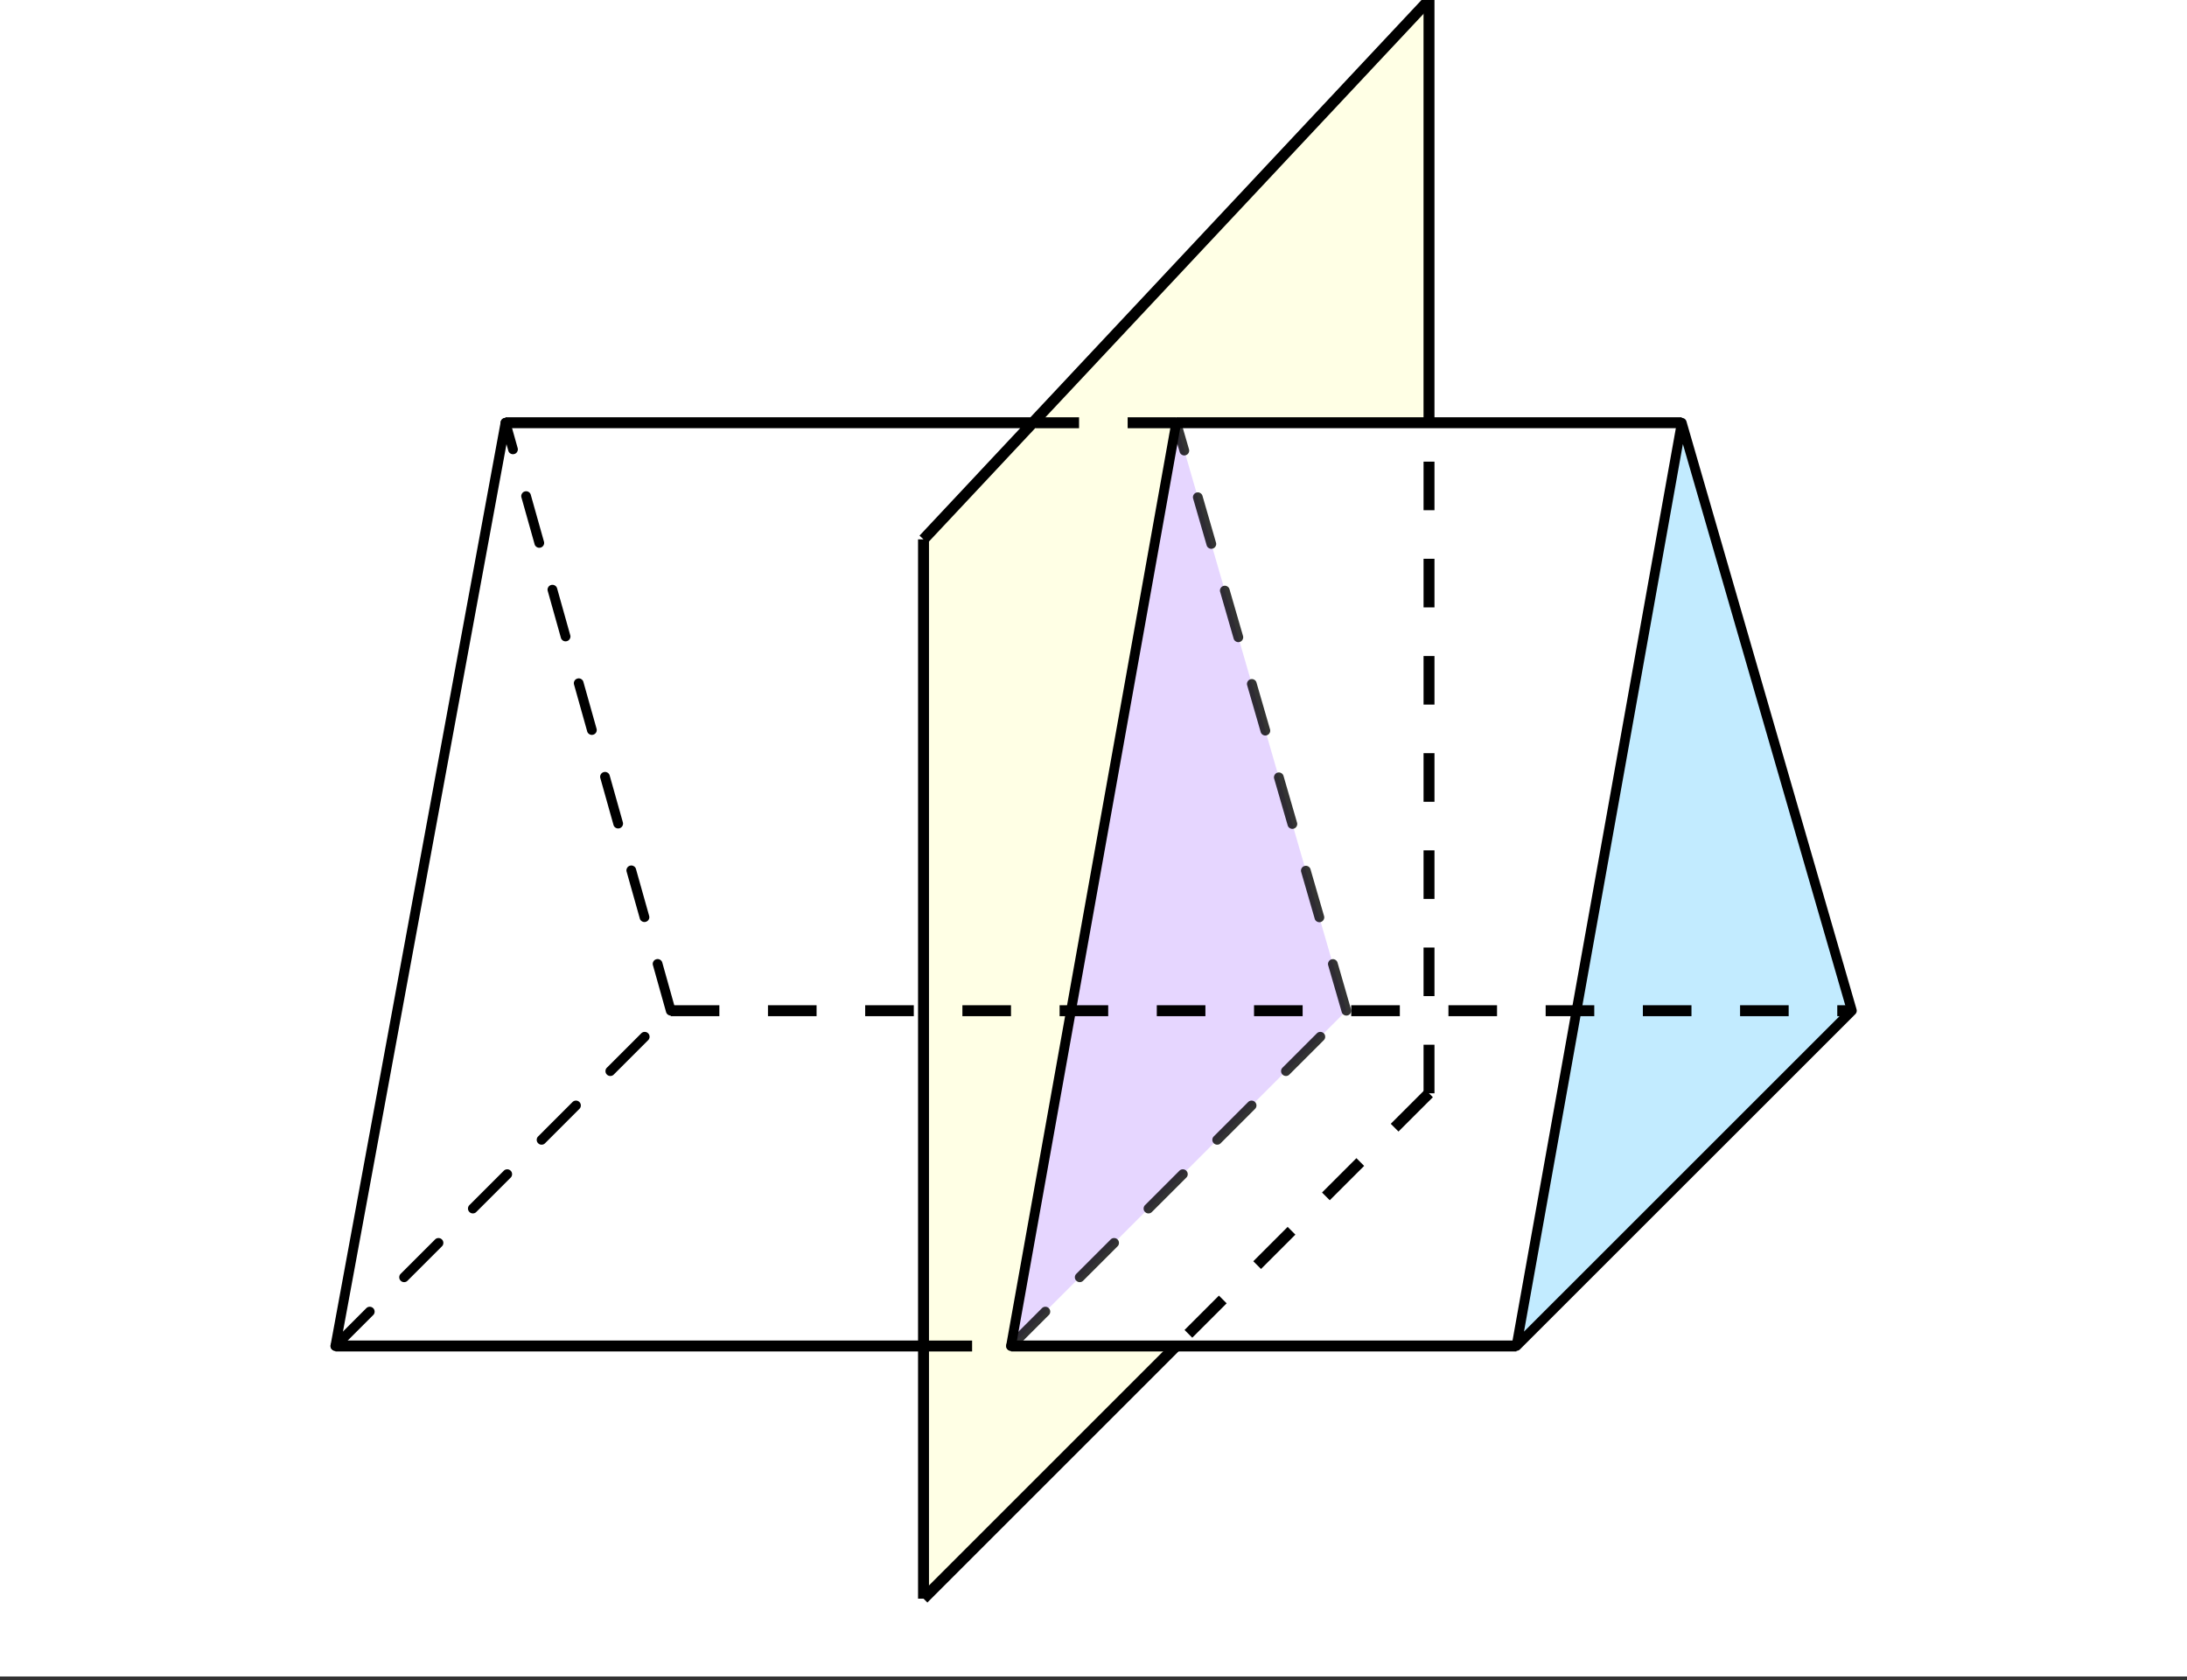
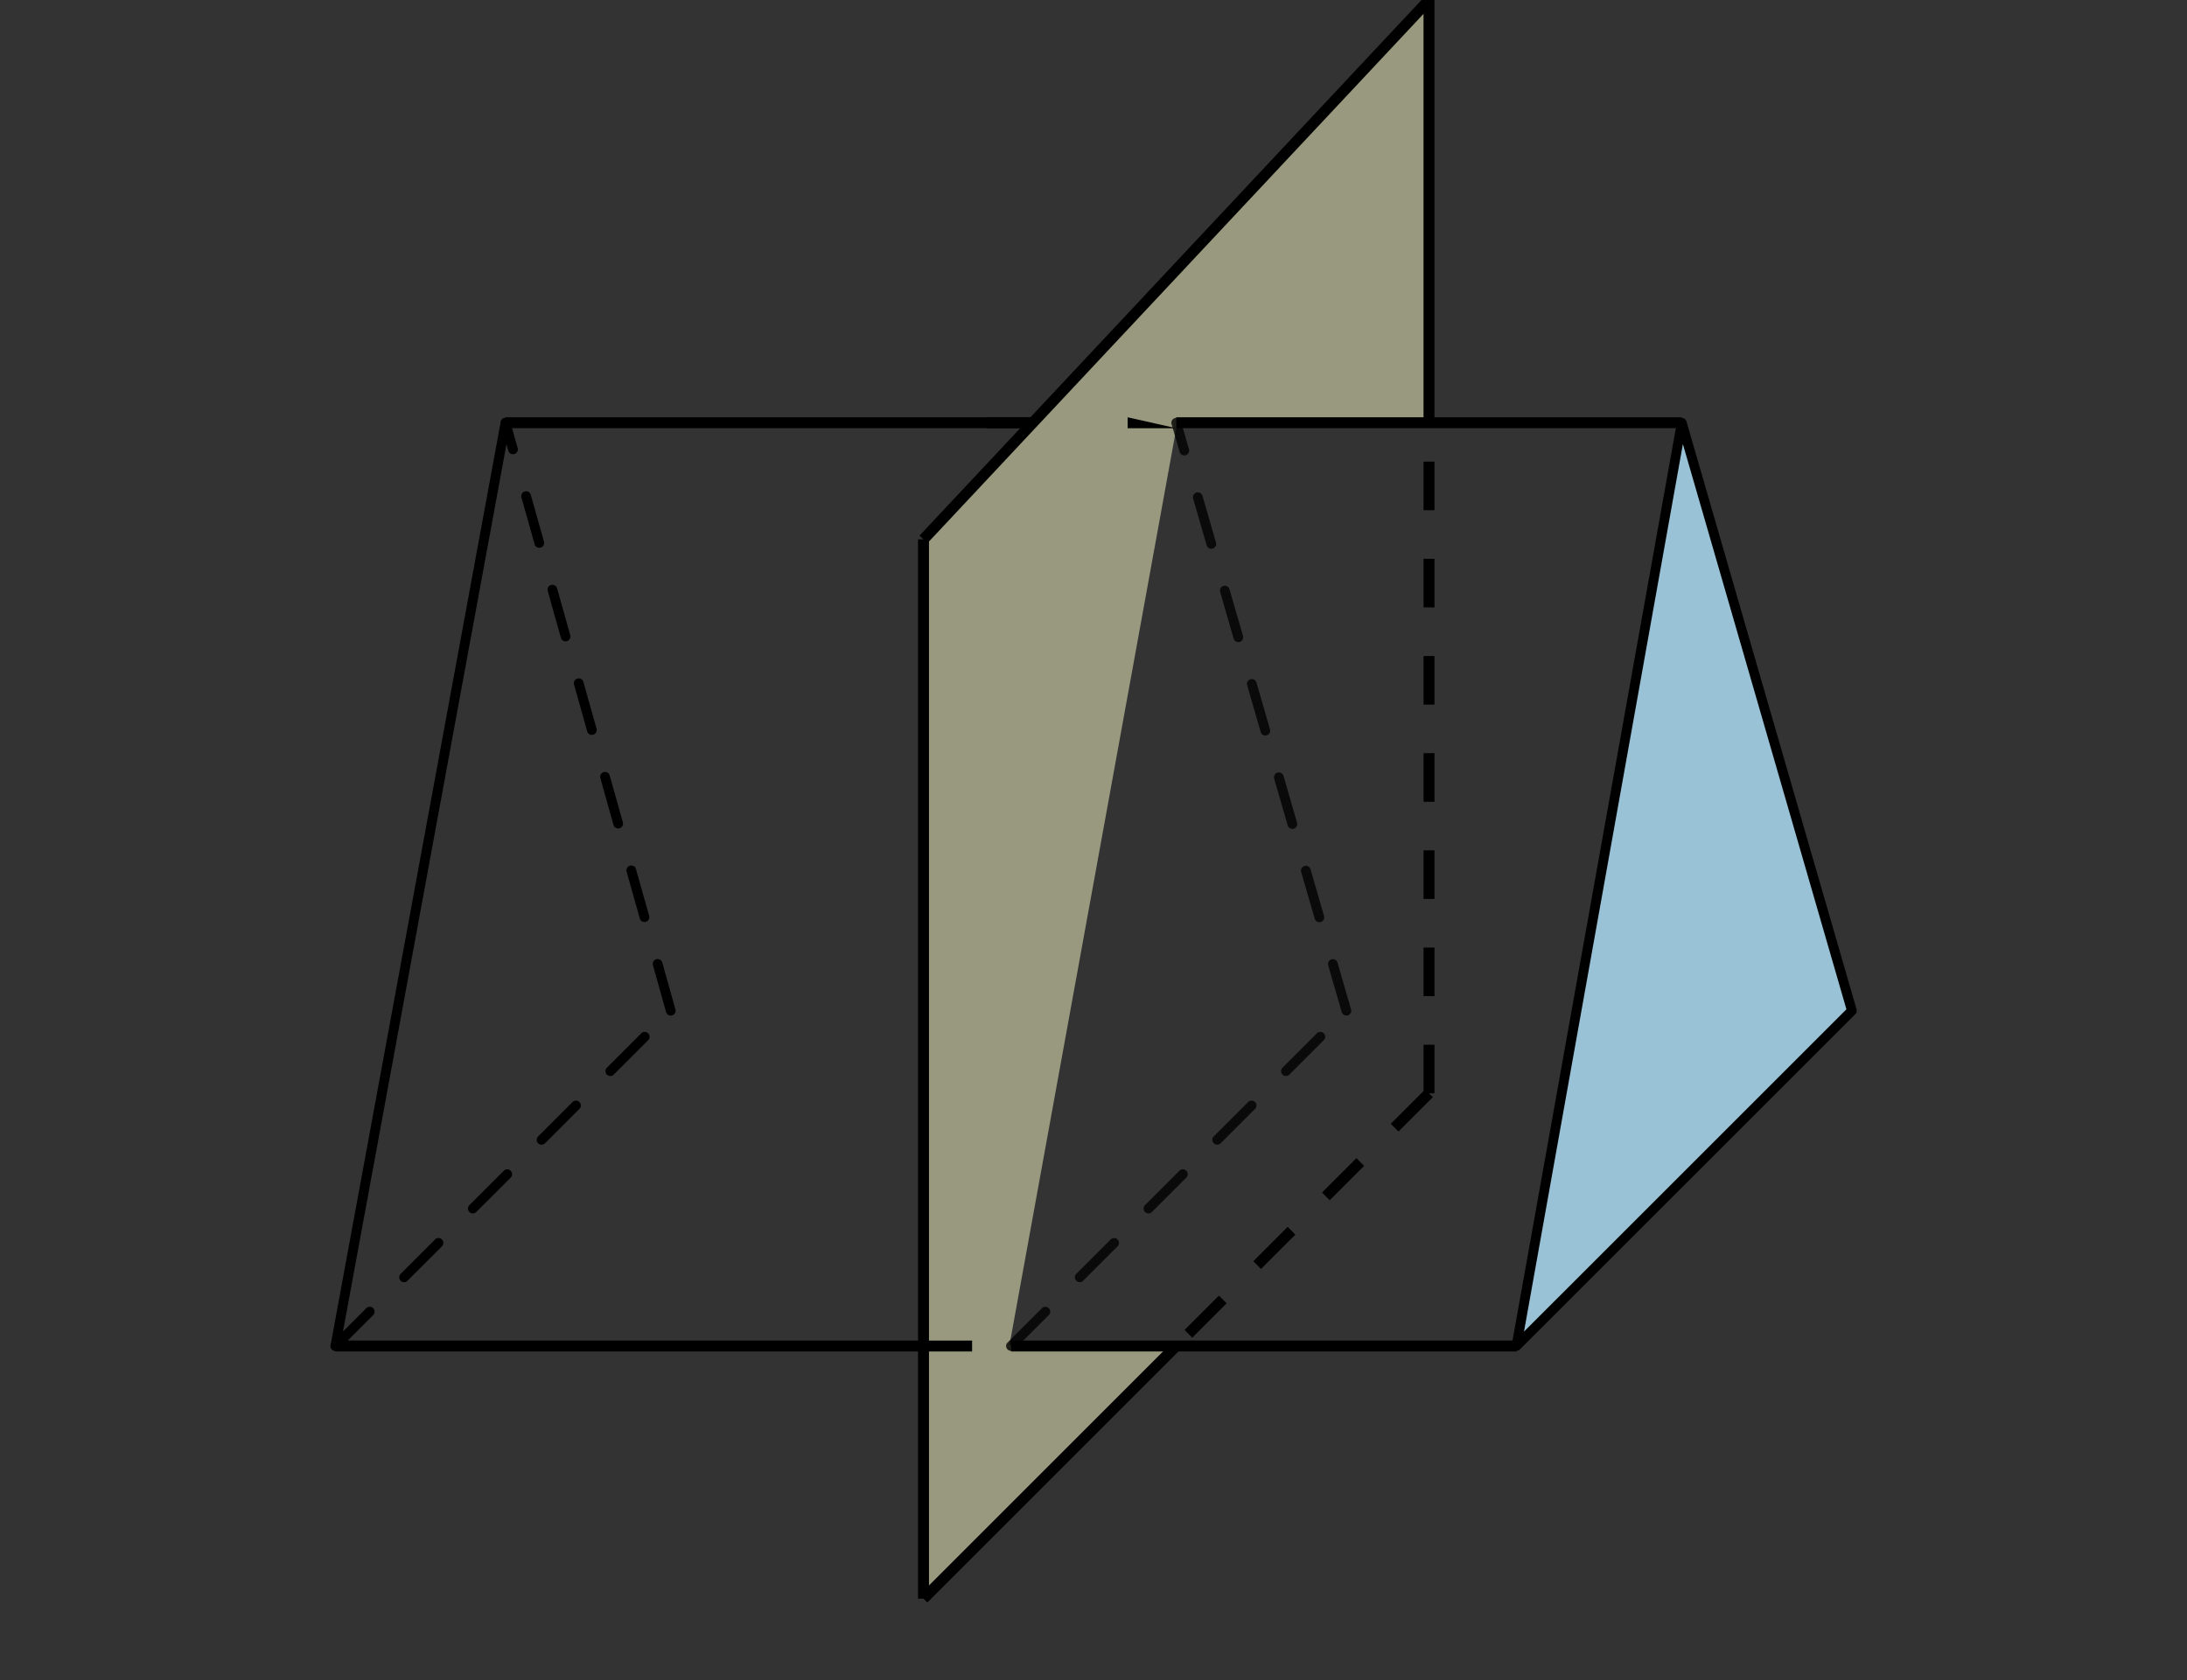
<svg xmlns="http://www.w3.org/2000/svg" width="449.28" height="345.28" viewBox="0 0 336.96 258.96">
  <rect x="0" y="0" width="336.96" height="258.96" fill="#333333" stroke="none" />
  <defs>
    <clipPath id="a">
-       <path d="M0 0h336.96v258.367H0zm0 0" />
-     </clipPath>
+       </clipPath>
  </defs>
  <g clip-path="url(#a)" fill="#fff">
    <path d="M0 0h336.96v258.96H0z" />
    <path d="M0 0h336.96v258.96H0z" />
  </g>
  <path d="M220.348 64.777V0l-77.77 82.918V246.16l38.883-38.867h-25.922l25.922-142.516h38.887" fill="#ffc" fill-opacity=".502" />
  <path d="M285.328 155.77l-26.21-90.618-25.466 142.29zm0 0" fill="#b3e6ff" fill-opacity=".8" />
-   <path d="M155.77 207.441l51.671-51.671-26.21-90.618zm0 0" fill="#e0ccff" fill-opacity=".8" />
  <path d="M51.672 207.441l51.676-51.671" fill="red" />
  <path d="M51.145 206.914l5.292-5.297a.735.735 0 0 1 .532-.219c.207 0 .383.075.531.22a.728.728 0 0 1 .219.53.72.72 0 0 1-.219.528l-5.297 5.297a.728.728 0 0 1-.531.218.72.72 0 0 1-.527-.218.72.72 0 0 1-.22-.532c0-.207.071-.382.22-.527zm10.59-10.594l5.296-5.293a.705.705 0 0 1 .528-.218.72.72 0 0 1 .53.218.72.72 0 0 1 .22.528.735.735 0 0 1-.22.53l-5.296 5.294a.708.708 0 0 1-.527.223.723.723 0 0 1-.532-.223.72.72 0 0 1-.218-.527c0-.207.074-.383.218-.532zm10.59-10.59l5.296-5.296a.728.728 0 0 1 .531-.22c.203 0 .383.075.528.22a.72.72 0 0 1 .218.53.72.72 0 0 1-.218.532l-5.297 5.293a.705.705 0 0 1-.528.219.72.72 0 0 1-.53-.219.72.72 0 0 1-.22-.527c0-.207.075-.383.22-.532zm10.593-10.59l5.293-5.296a.735.735 0 0 1 .531-.219.72.72 0 0 1 .528.219.723.723 0 0 1 .222.531.708.708 0 0 1-.222.527l-5.293 5.297a.735.735 0 0 1-.532.219.72.72 0 0 1-.527-.219.717.717 0 0 1-.223-.531c0-.207.075-.383.223-.527zm10.59-10.59l5.297-5.296a.72.72 0 0 1 .527-.219c.207 0 .383.074.531.219a.728.728 0 0 1 .219.531.726.726 0 0 1-.219.528l-5.297 5.296a.728.728 0 0 1-.53.22.726.726 0 0 1-.528-.22.72.72 0 0 1-.219-.53c0-.208.07-.384.219-.528zm0 0" />
  <path d="M103.348 155.77L77.883 65.152" fill="red" />
  <path d="M102.625 155.973l-2.023-7.211a.711.711 0 0 1 .066-.57.714.714 0 0 1 .45-.352c.198-.059.39-.035.57.066.18.102.296.25.355.45l2.023 7.21c.059.2.036.391-.066.57a.714.714 0 0 1-.45.352.711.711 0 0 1-.57-.066.72.72 0 0 1-.355-.45zm-4.05-14.422l-2.028-7.207a.729.729 0 0 1 .07-.57.732.732 0 0 1 .45-.356c.199-.055.39-.031.57.07.18.102.297.25.351.45l2.028 7.21c.054.2.035.387-.067.567a.727.727 0 0 1-.453.355.718.718 0 0 1-.566-.066.714.714 0 0 1-.356-.453zm-4.052-14.418l-2.027-7.211a.735.735 0 0 1 .067-.567.714.714 0 0 1 .453-.355.718.718 0 0 1 .566.066c.184.102.3.254.356.454l2.027 7.207c.055.199.031.39-.07.57a.722.722 0 0 1-.45.355.73.73 0 0 1-.57-.07.714.714 0 0 1-.352-.45zm-4.054-14.418l-2.024-7.211a.727.727 0 0 1 .067-.57.72.72 0 0 1 .453-.352.702.702 0 0 1 .566.066c.18.102.301.25.356.45l2.027 7.21a.73.73 0 0 1-.07.57.714.714 0 0 1-.45.352.711.711 0 0 1-.57-.066.732.732 0 0 1-.355-.45zm-4.051-14.422l-2.023-7.207a.711.711 0 0 1 .066-.57.732.732 0 0 1 .45-.356c.198-.055.39-.031.57.07.18.098.296.25.355.45l2.023 7.21c.059.2.036.387-.066.567a.72.72 0 0 1-.45.356.727.727 0 0 1-.57-.067.74.74 0 0 1-.355-.453zm-4.05-14.418l-2.028-7.21a.72.72 0 0 1 .07-.567c.102-.184.25-.301.45-.356.199-.055.39-.035.57.067a.72.72 0 0 1 .351.453l2.028 7.207c.054.199.035.39-.067.57a.74.74 0 0 1-.453.356.72.72 0 0 1-.566-.07.72.72 0 0 1-.356-.45zm-4.052-14.418l-1.152-4.102a.73.73 0 0 1 .066-.57.72.72 0 0 1 .454-.351.702.702 0 0 1 .566.066c.18.102.3.25.355.45l1.153 4.1a.73.73 0 0 1-.07.571.704.704 0 0 1-.45.352.713.713 0 0 1-.57-.067.714.714 0 0 1-.352-.449zm0 0" />
  <path d="M77.883 65.152l-26.211 142.29M259.117 65.152l-25.465 142.29M233.652 207.441l51.676-51.671M285.328 155.77l-26.21-90.618" fill="red" stroke-width="1.498" stroke-linecap="round" stroke="#000" />
  <path d="M207.441 155.77l-26.21-90.618" fill="red" fill-opacity=".8" />
  <path d="M206.723 155.977l-2.082-7.196a.72.72 0 0 1 .066-.566.708.708 0 0 1 .445-.36c.2-.058.391-.035.57.063.18.102.301.25.36.45l2.078 7.195a.703.703 0 0 1-.062.566.715.715 0 0 1-.45.36.719.719 0 0 1-.566-.063.725.725 0 0 1-.36-.45zm-4.16-14.387l-2.083-7.195a.728.728 0 0 1 .063-.57.72.72 0 0 1 .45-.356c.198-.059.386-.04.57.062.18.102.3.25.355.45l2.082 7.19c.059.2.035.392-.063.571-.101.18-.25.301-.449.36a.73.73 0 0 1-.57-.067.702.702 0 0 1-.356-.445zm-4.165-14.39l-2.082-7.192a.727.727 0 0 1 .067-.57.73.73 0 0 1 .445-.36c.2-.055.39-.035.57.067.184.097.301.246.36.445l2.082 7.195a.73.73 0 0 1-.067.57c-.097.18-.25.301-.445.356a.71.71 0 0 1-.57-.063.715.715 0 0 1-.36-.449zm-4.16-14.388l-2.082-7.195a.719.719 0 0 1 .063-.566c.101-.184.25-.301.449-.36a.728.728 0 0 1 .57.063c.18.101.301.25.356.45l2.082 7.194a.719.719 0 0 1-.063.567.725.725 0 0 1-.449.36.728.728 0 0 1-.57-.063.72.72 0 0 1-.356-.45zm-4.164-14.386l-2.078-7.196a.712.712 0 0 1 .063-.57.71.71 0 0 1 .449-.355.703.703 0 0 1 .566.062c.184.102.301.25.36.45l2.082 7.19c.054.2.035.391-.067.571a.72.72 0 0 1-.445.36.727.727 0 0 1-.57-.067.72.72 0 0 1-.36-.445zm-4.16-14.387l-2.082-7.195a.743.743 0 0 1 .063-.57c.101-.18.25-.301.449-.36.199-.055.39-.035.57.066.18.098.3.247.36.446l2.078 7.195c.058.2.039.387-.063.57a.72.72 0 0 1-.45.356.703.703 0 0 1-.566-.063.718.718 0 0 1-.359-.445zm-4.16-14.39l-1.242-4.286a.726.726 0 0 1 .062-.57c.102-.184.25-.3.45-.36a.728.728 0 0 1 .57.063c.18.102.3.25.355.45l1.242 4.288c.059.2.036.387-.062.567a.725.725 0 0 1-.45.36.726.726 0 0 1-.57-.063.72.72 0 0 1-.355-.45zm0 0" fill-opacity=".8" />
-   <path d="M181.23 65.152l-25.46 142.29" fill="red" stroke-width="1.498" stroke-linecap="round" stroke="#000" />
  <path d="M155.77 207.441l51.671-51.671" fill="red" fill-opacity=".8" />
  <path d="M155.238 206.914l5.297-5.297a.726.726 0 0 1 .528-.219c.207 0 .386.075.53.22a.728.728 0 0 1 .22.53.72.72 0 0 1-.22.528l-5.296 5.297a.72.72 0 0 1-.527.218.735.735 0 0 1-.532-.218.735.735 0 0 1-.218-.532.72.72 0 0 1 .218-.527zm10.594-10.594l5.293-5.293a.72.72 0 0 1 .531-.218c.207 0 .383.07.528.218.148.145.218.32.218.528a.72.72 0 0 1-.218.53l-5.293 5.294a.723.723 0 0 1-.532.223.708.708 0 0 1-.527-.223.708.708 0 0 1-.223-.527c0-.207.075-.383.223-.532zm10.59-10.59l5.293-5.296a.735.735 0 0 1 .531-.22c.207 0 .383.075.531.22a.735.735 0 0 1 .22.53.735.735 0 0 1-.22.532l-5.297 5.293a.72.72 0 0 1-.53.219.705.705 0 0 1-.528-.219.705.705 0 0 1-.219-.527.72.72 0 0 1 .219-.532zm10.59-10.59l5.297-5.296a.72.72 0 0 1 .527-.219c.207 0 .383.074.531.219a.735.735 0 0 1 .219.531.72.72 0 0 1-.219.527l-5.297 5.297a.72.72 0 0 1-.527.219.735.735 0 0 1-.531-.219.728.728 0 0 1-.219-.531.72.72 0 0 1 .219-.527zm10.59-10.59l5.296-5.296a.728.728 0 0 1 .532-.219c.203 0 .382.074.527.219a.713.713 0 0 1 .219.531.71.71 0 0 1-.219.528l-5.297 5.296a.72.72 0 0 1-.527.22.735.735 0 0 1-.531-.22.735.735 0 0 1-.22-.53.72.72 0 0 1 .22-.528zm0 0" fill-opacity=".8" />
-   <path d="M103.348 154.926h7.488v1.687h-7.488m14.976-1.687h7.489v1.687h-7.489m14.977-1.687h7.492v1.687h-7.492m14.98-1.687h7.489v1.687h-7.489m14.977-1.687h7.488v1.687h-7.488m14.976-1.687h7.489v1.687h-7.489m14.98-1.687h7.49v1.687h-7.49m14.977-1.687h7.489v1.687h-7.489m14.977-1.687h7.488v1.687h-7.488m14.98-1.687h7.489v1.687h-7.489m14.977-1.687h7.488v1.687h-7.488m14.977-1.687h7.488v1.687h-7.488m14.976-1.687h2.25v1.687h-2.25" />
  <path d="M142.29 246.383V83.125M220.172 0l-77.883 83.125M259.117 65.152h-77.886M77.883 65.152h81.629" fill="none" stroke-width="1.685" stroke="#000" />
-   <path d="M181.23 65.996h-7.488v-1.683h7.488m-14.976 1.683h-6.742v-1.683h6.742" />
+   <path d="M181.23 65.996h-7.488v-1.683m-14.976 1.683h-6.742v-1.683h6.742" />
  <path d="M220.172 0v65.152" fill="none" stroke-width="1.685" stroke="#000" />
  <path d="M219.332 168.5v-7.488h1.684v7.488m-1.684-14.977v-7.488h1.684v7.488m-1.684-14.98v-7.488h1.684v7.488m-1.684-14.977v-7.488h1.684v7.488m-1.684-14.976v-7.488h1.684v7.488m-1.684-14.98V86.12h1.684v7.488m-1.684-14.976v-7.488h1.684v7.488" />
  <path d="M142.29 246.383l38.94-38.942" fill="none" stroke-width="1.685" stroke="#000" />
  <path d="M220.77 169.098l-5.297 5.293-1.192-1.192 5.297-5.297m-9.398 11.786l-5.297 5.292-1.192-1.19 5.297-5.294m-9.402 11.781l-5.293 5.297-1.191-1.191 5.293-5.297m-9.399 11.781l-5.297 5.297-1.191-1.191 5.297-5.297M142.29 206.602h7.487v1.683h-7.488" />
  <path d="M142.29 207.441H51.671M155.77 207.441h77.882" fill="none" stroke-width="1.685" stroke="#000" />
</svg>